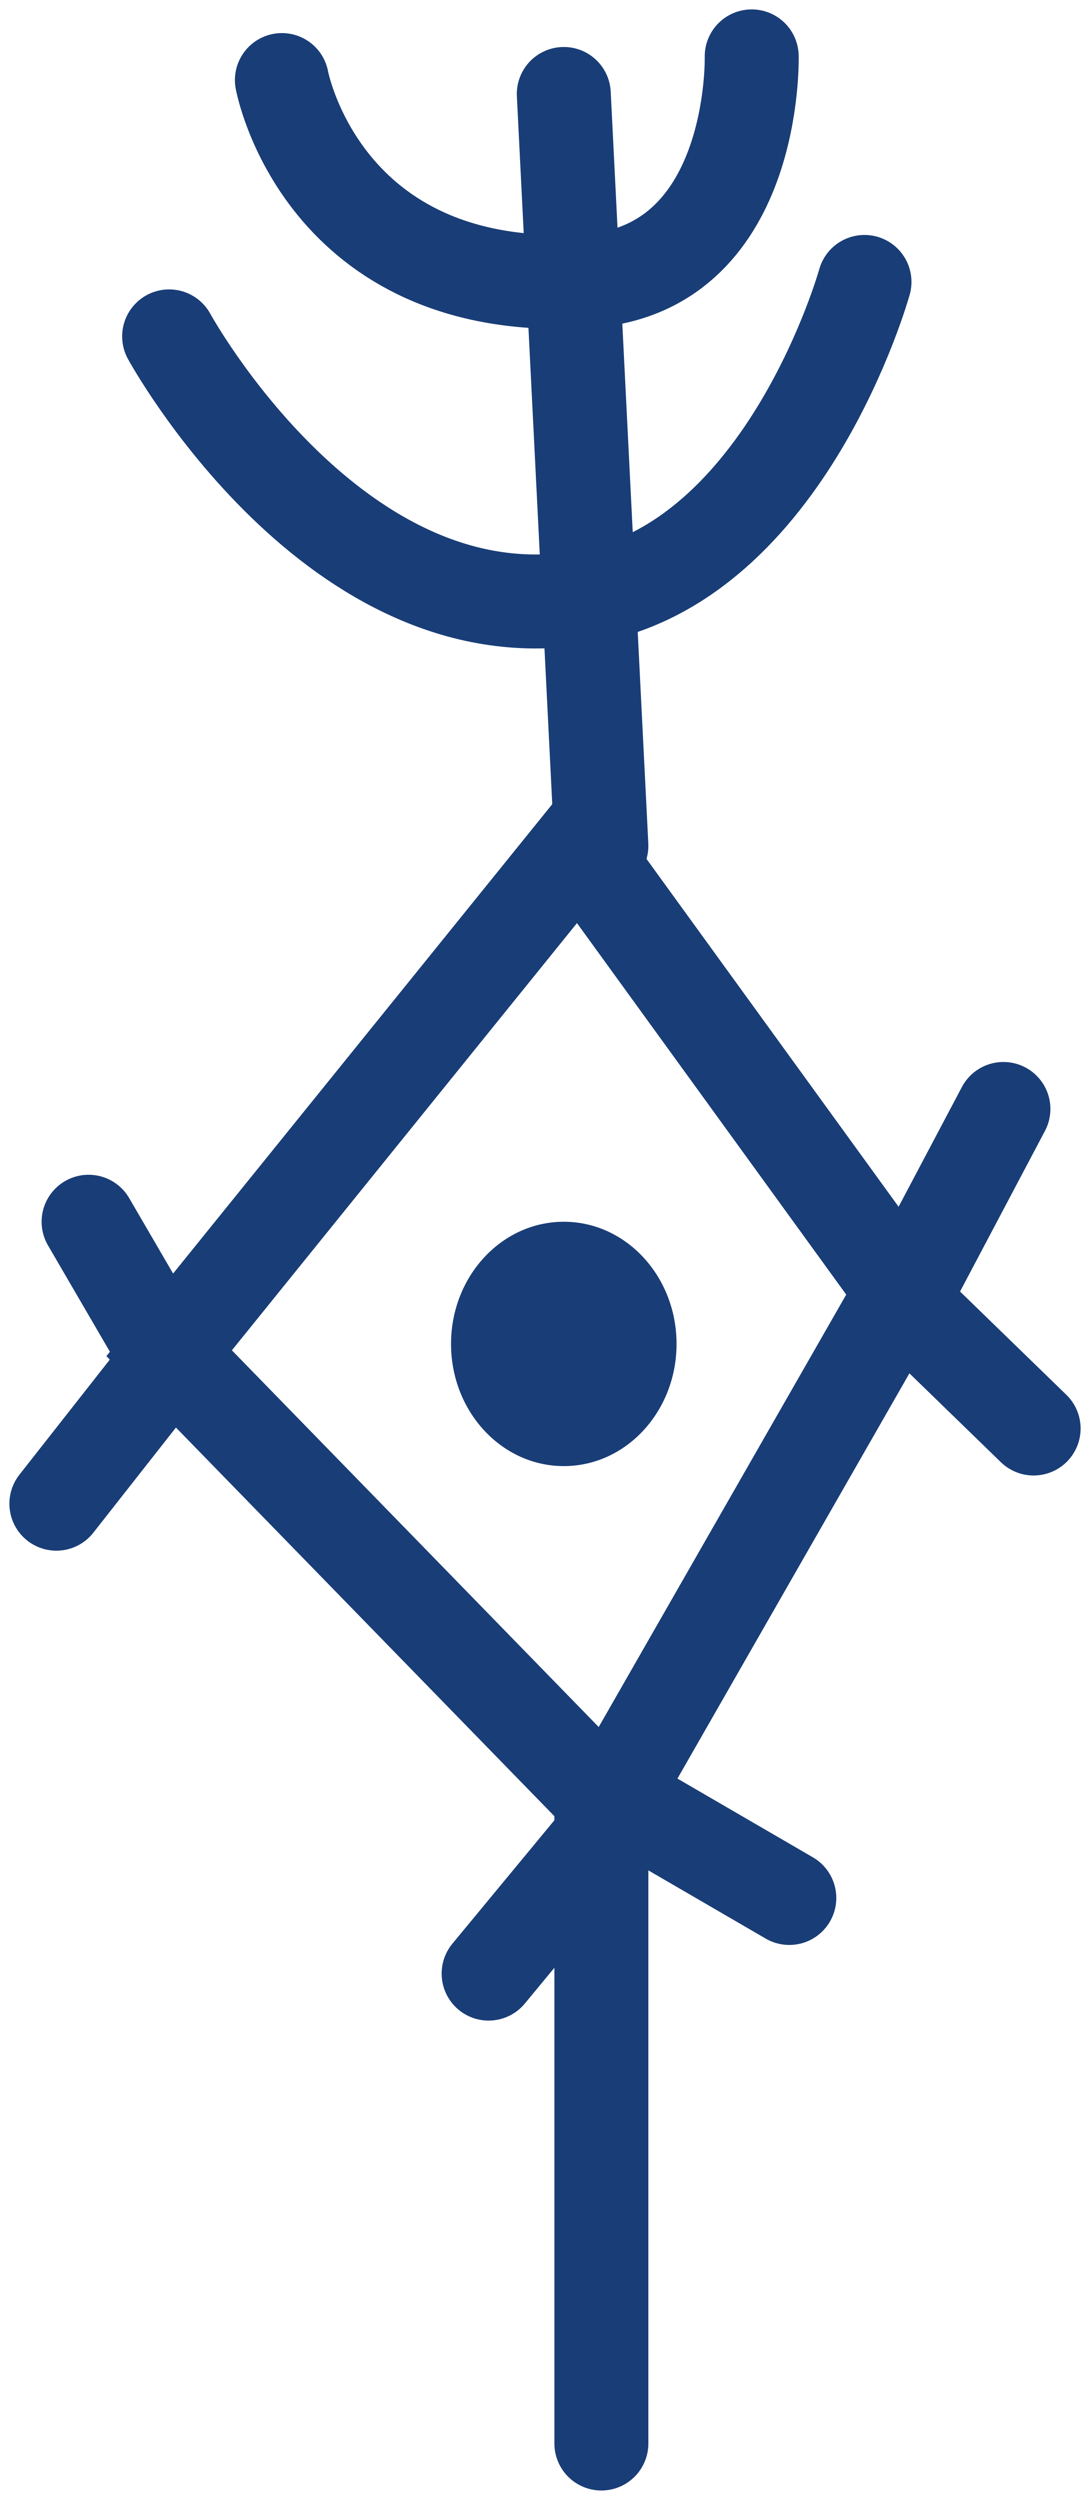
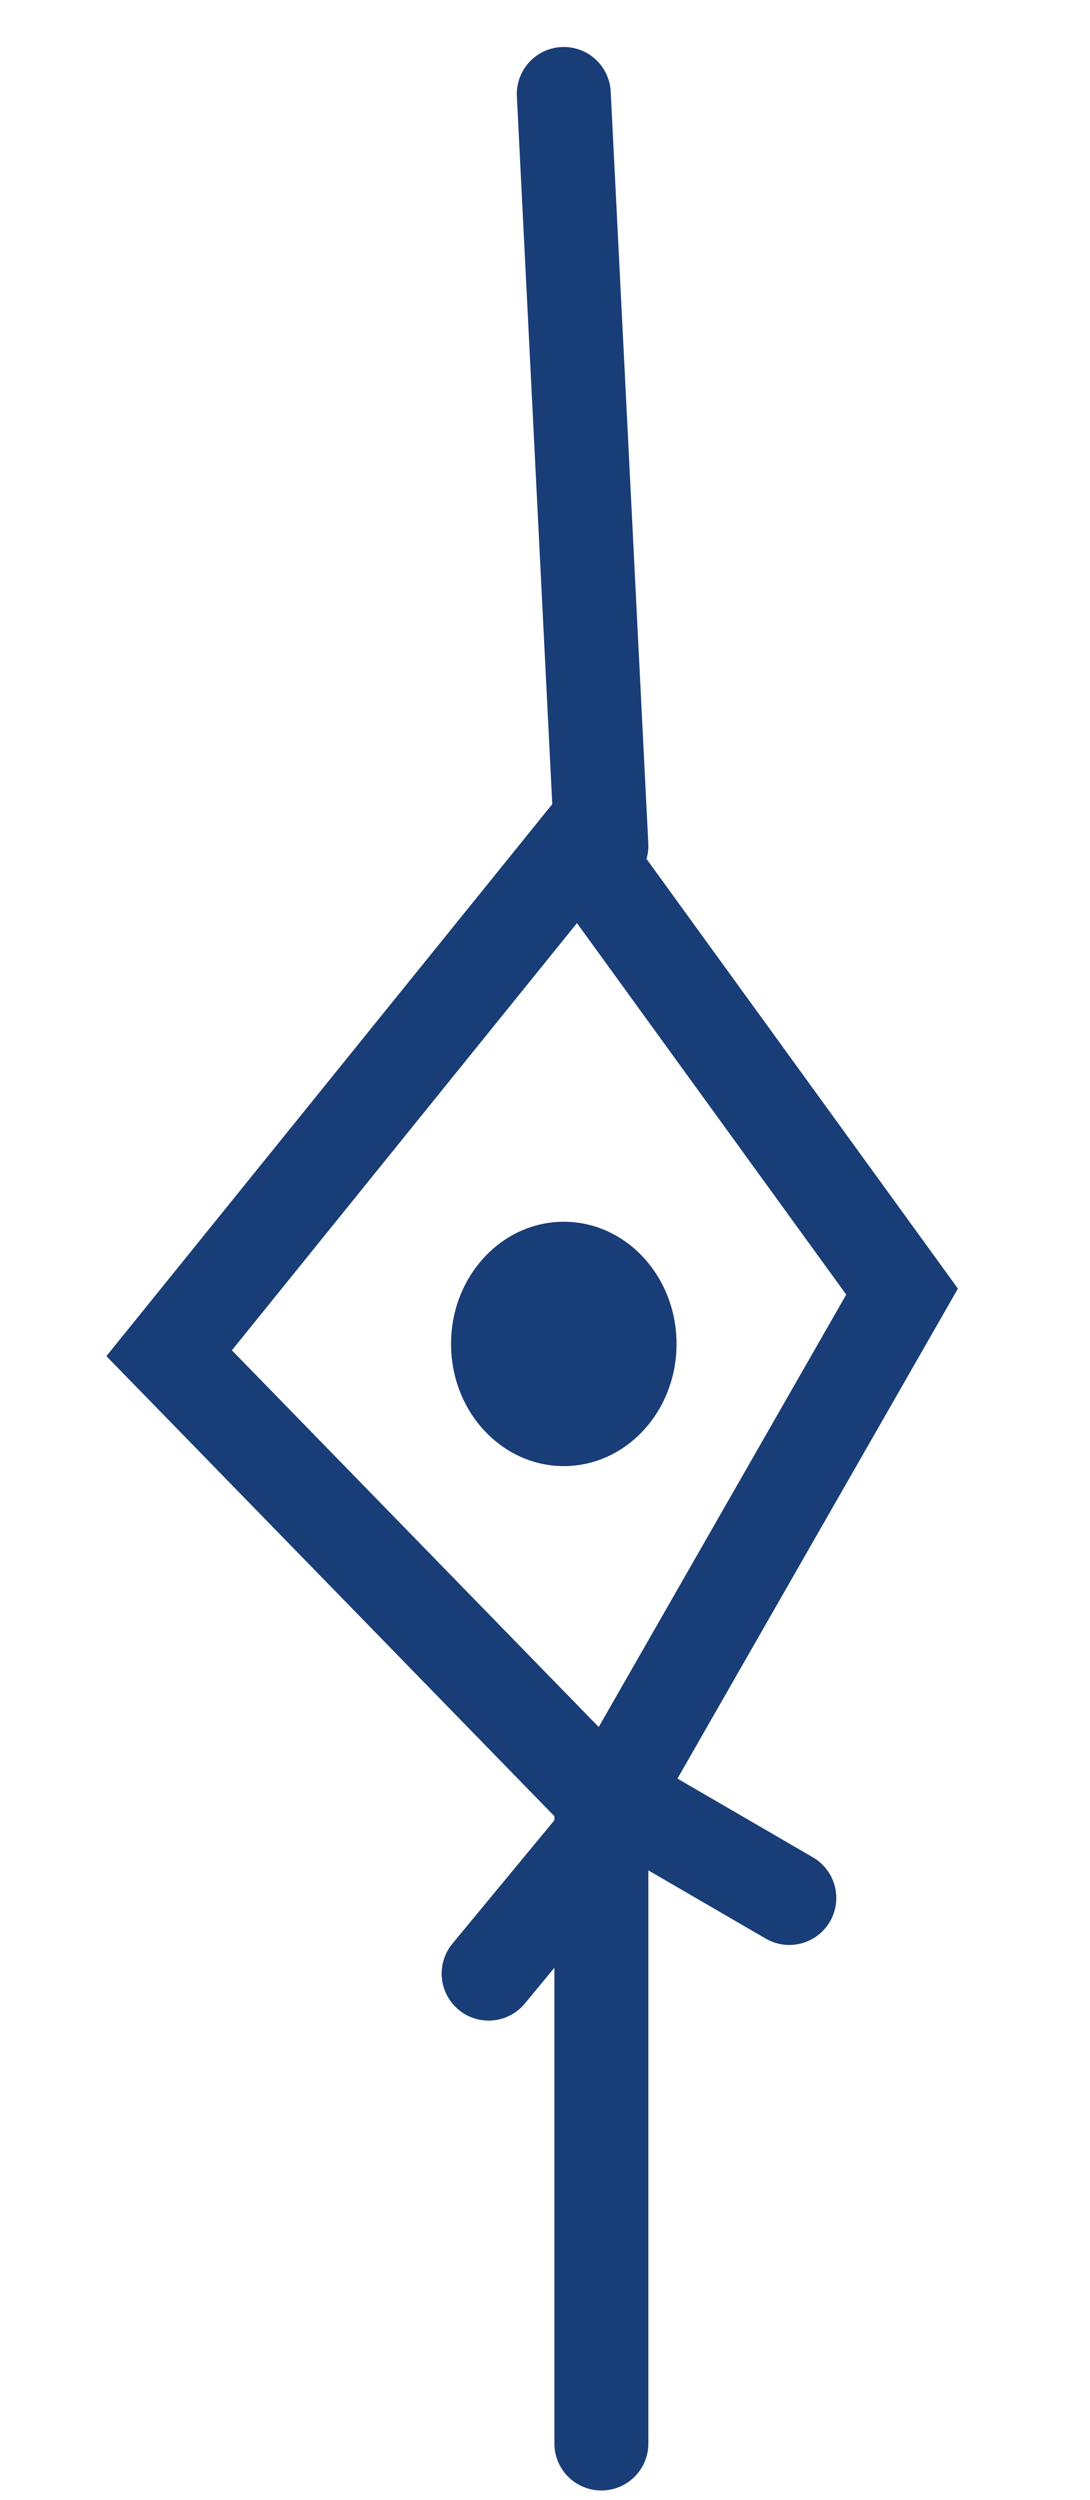
<svg xmlns="http://www.w3.org/2000/svg" width="58" height="133" viewBox="0 0 58 133" fill="none">
  <path d="M9 71.994L30.809 45L48 68.716L32.38 96L9 71.994Z" stroke="#193D77" stroke-width="5" stroke-miterlimit="10" stroke-linecap="round" />
  <path d="M30 5L32 45" stroke="#193D77" stroke-width="5" stroke-miterlimit="10" stroke-linecap="round" />
  <path d="M32 96L32 130" stroke="#193D77" stroke-width="5" stroke-miterlimit="10" stroke-linecap="round" />
-   <path d="M53.393 59L48 69.2L55 76" stroke="#193D77" stroke-width="5" stroke-miterlimit="10" stroke-linecap="round" />
  <path d="M42 100.976L33.438 96L26 105" stroke="#193D77" stroke-width="5" stroke-miterlimit="10" stroke-linecap="round" />
-   <path d="M4.714 65L9 72.362L3 80" stroke="#193D77" stroke-width="5" stroke-miterlimit="10" stroke-linecap="round" />
-   <path d="M15 4.26C15 4.26 17.091 15.687 31.035 14.967C40.298 14.518 39.999 3 39.999 3" stroke="#193D77" stroke-width="5" stroke-miterlimit="10" stroke-linecap="round" />
-   <path d="M9 17.897C9 17.897 17.865 34.142 31.162 31.762C41.857 29.899 46 15 46 15" stroke="#193D77" stroke-width="5" stroke-miterlimit="10" stroke-linecap="round" />
  <path d="M30 78C33.314 78 36 75.09 36 71.5C36 67.91 33.314 65 30 65C26.686 65 24 67.91 24 71.5C24 75.09 26.686 78 30 78Z" fill="#193D77" />
</svg>